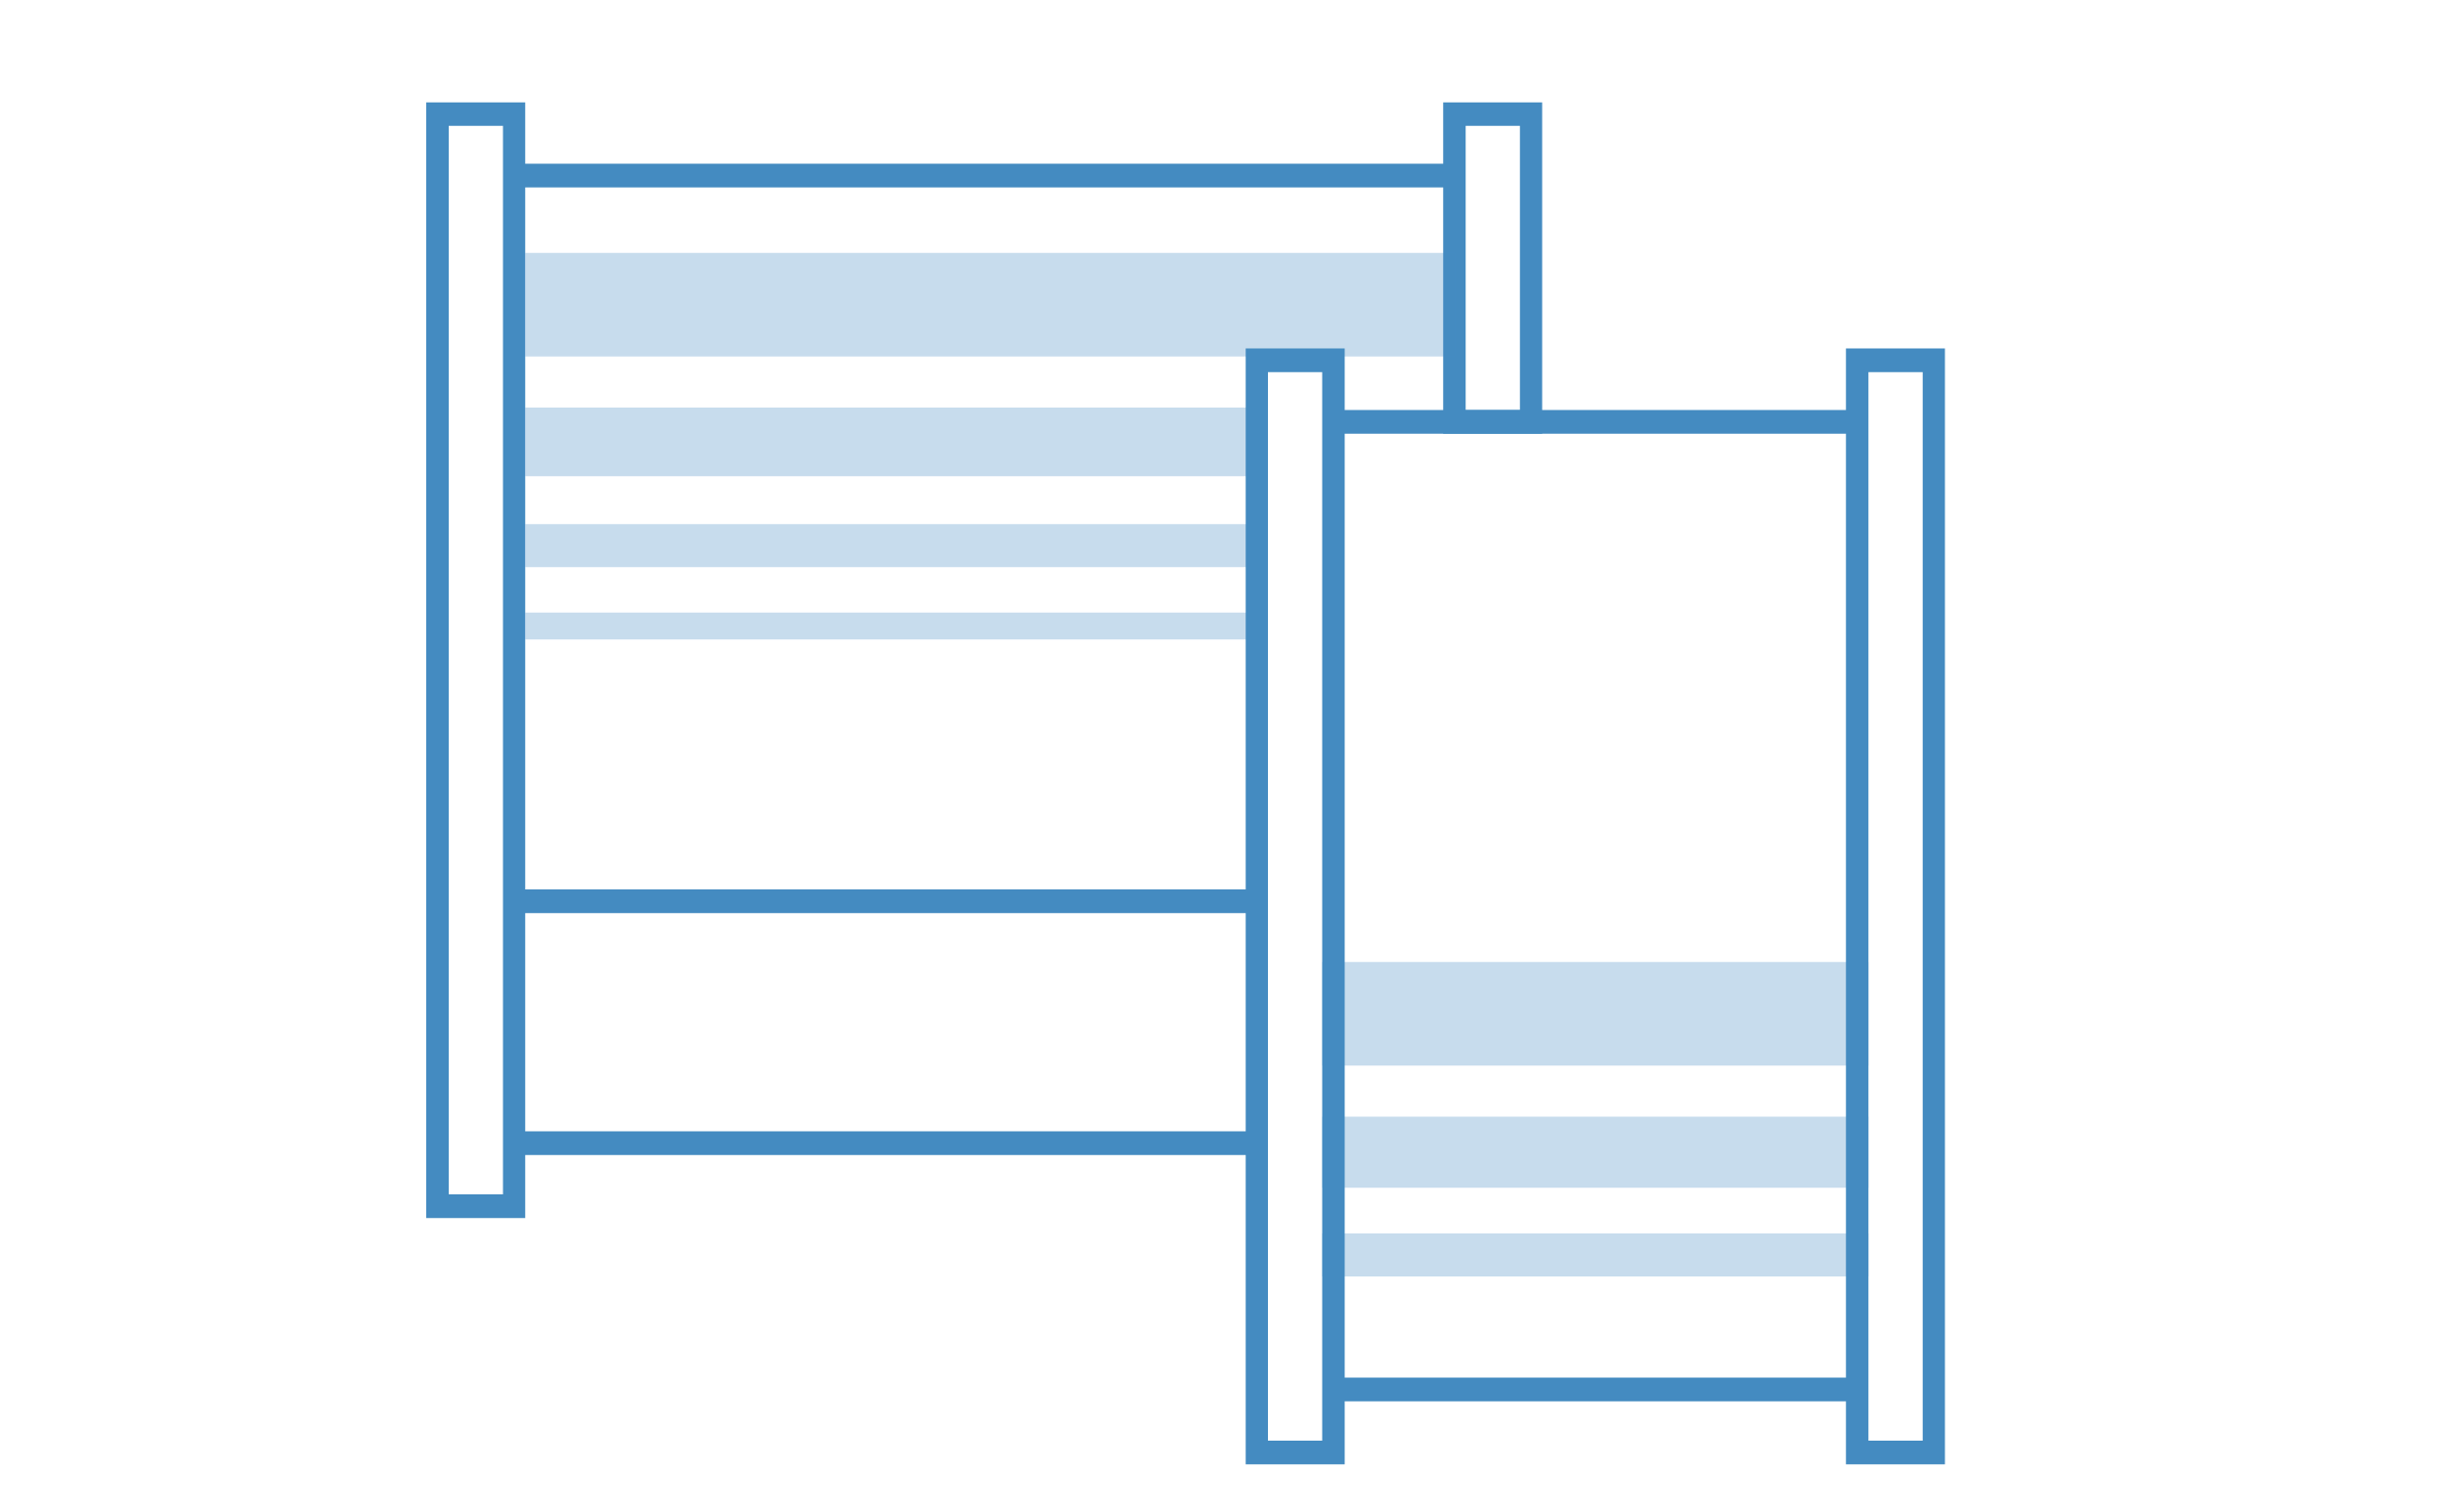
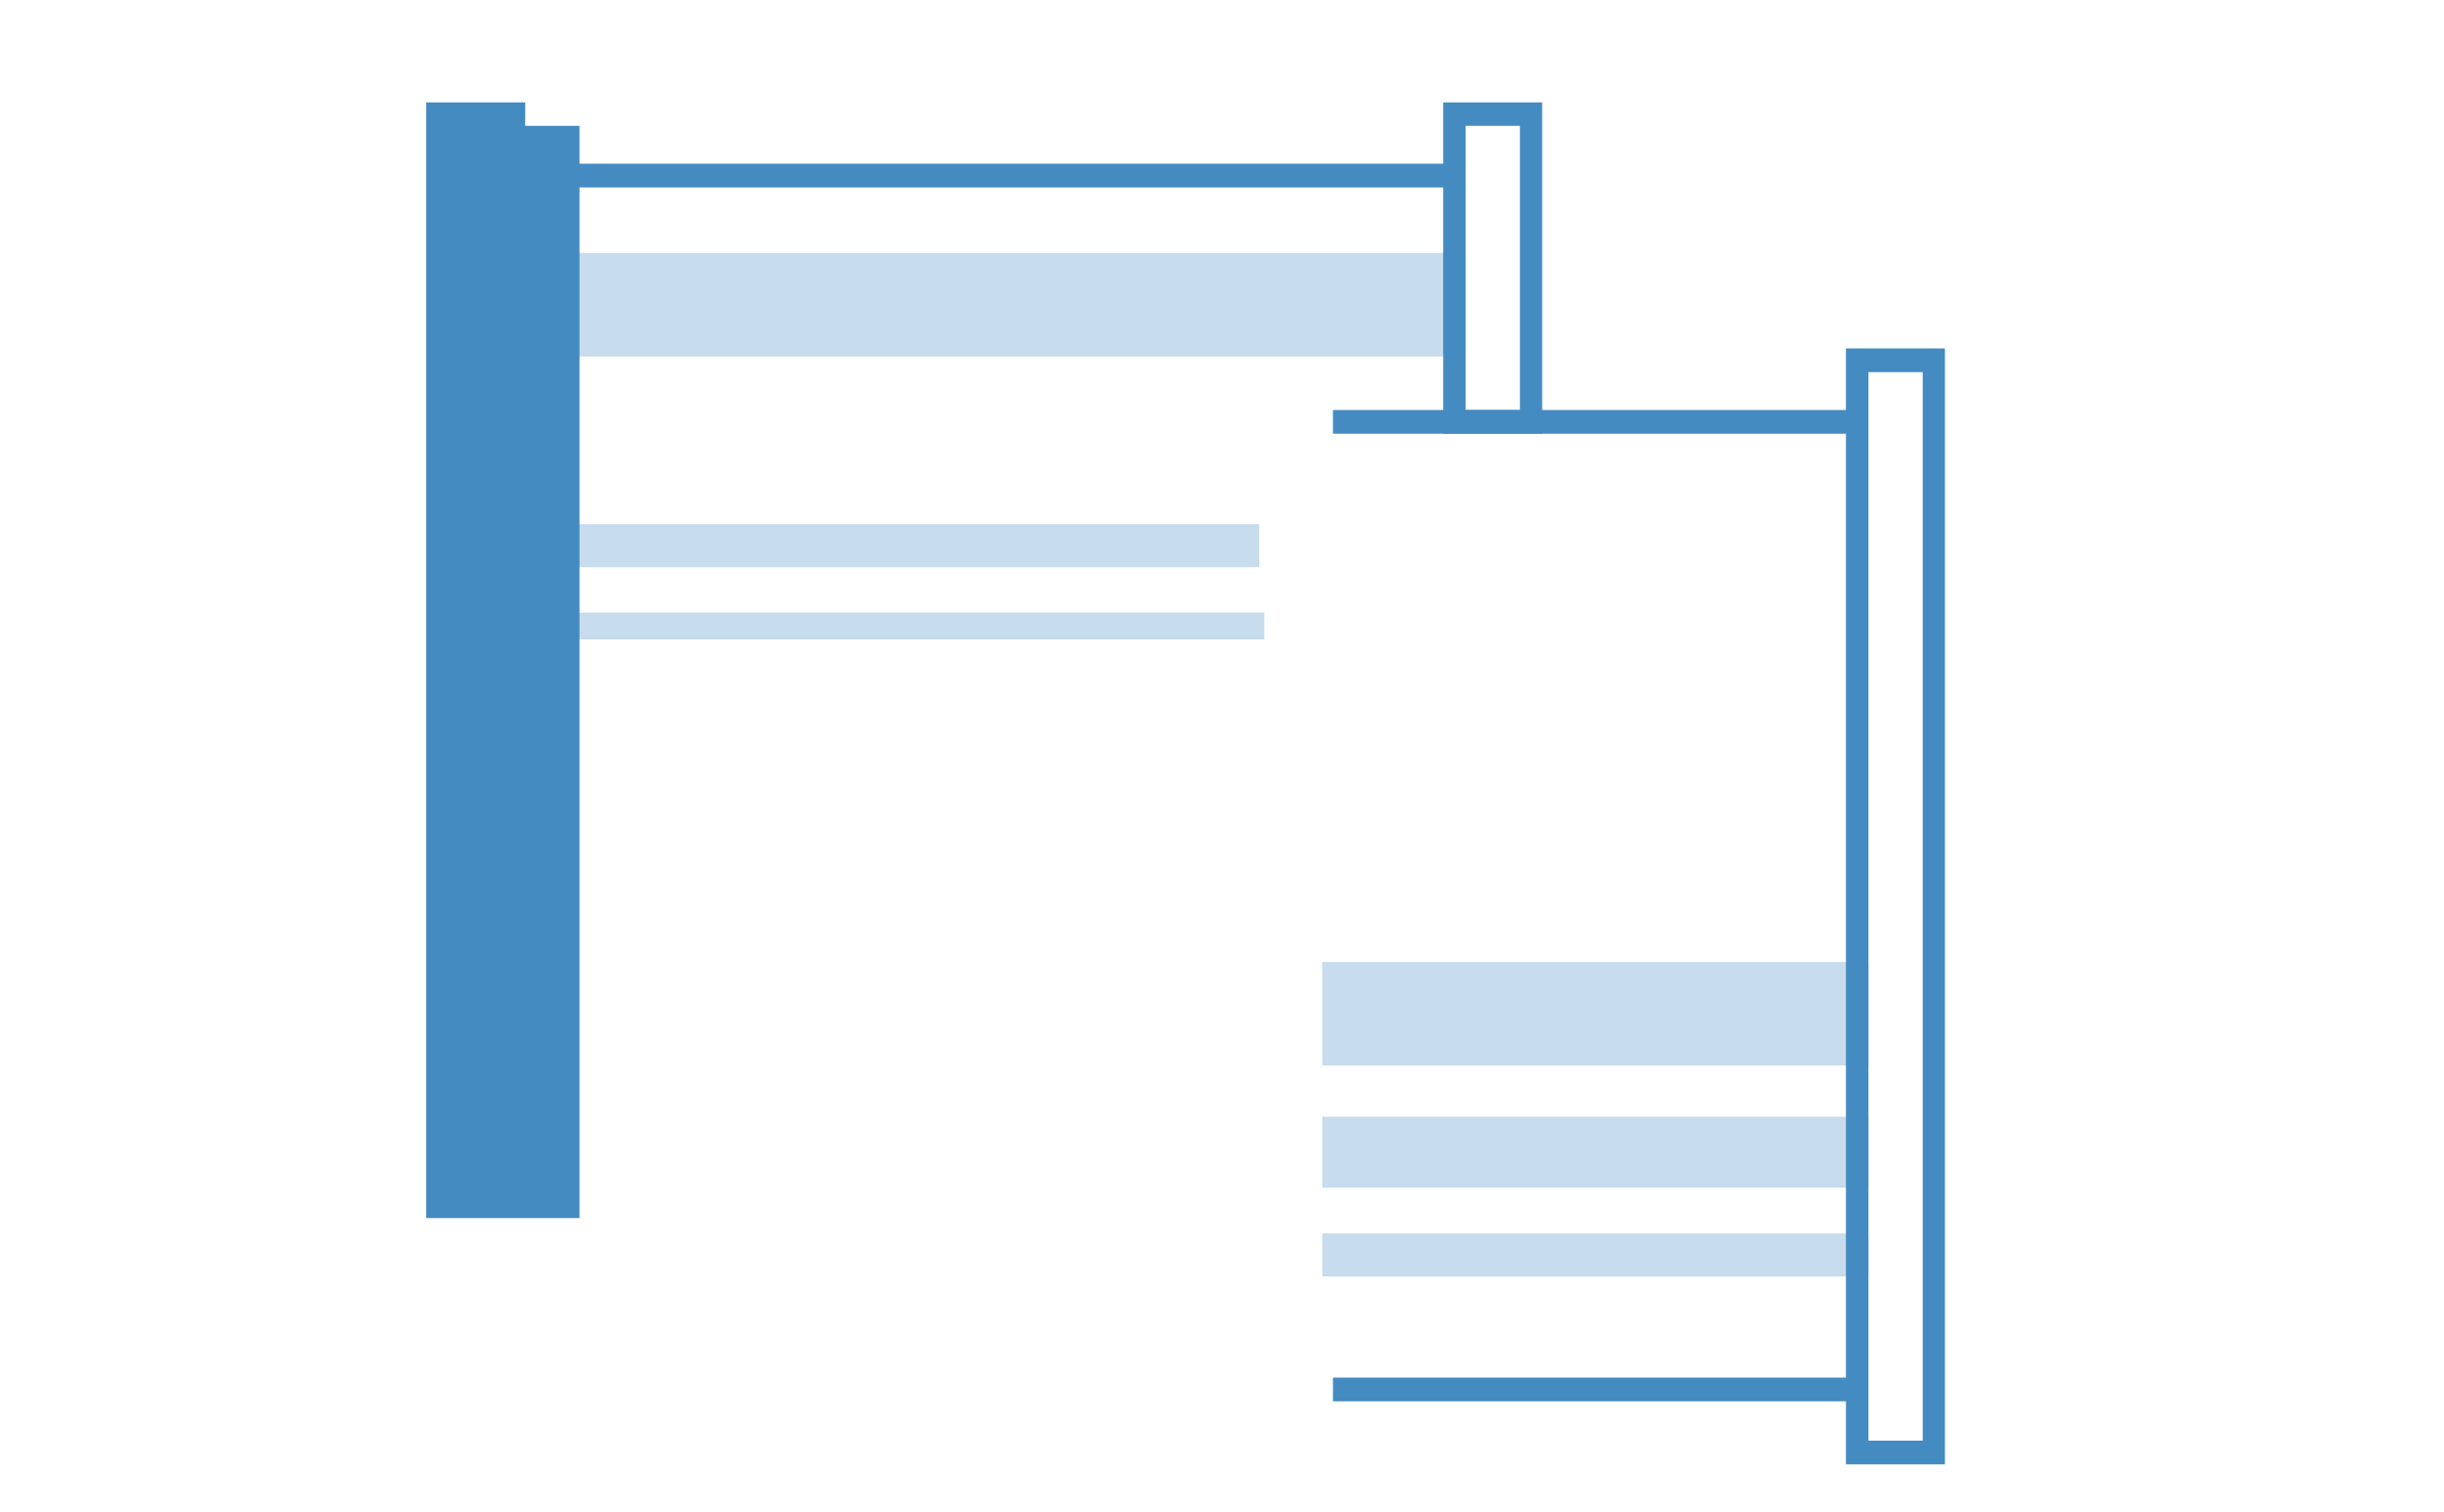
<svg xmlns="http://www.w3.org/2000/svg" id="Calque_1" data-name="Calque 1" viewBox="0 0 100 61.89">
  <defs>
    <style> .cls-1 { opacity: .3; } .cls-1, .cls-2 { fill: #448bc1; } .cls-1, .cls-2, .cls-3 { stroke-width: 0px; } .cls-3 { fill: none; } </style>
  </defs>
-   <rect class="cls-3" x="21.03" y="7.67" width="38.49" height="29.39" />
-   <path class="cls-2" d="M21.49,49.85h-4.05V4.19h4.05v45.66ZM18.36,48.88h2.22V5.15h-2.22v43.73Z" />
+   <path class="cls-2" d="M21.49,49.85h-4.05V4.19h4.05v45.66Zh2.22V5.15h-2.22v43.73Z" />
  <path class="cls-2" d="M63.1,17.75h-4.05V4.19h4.05v13.56ZM59.97,16.78h2.22V5.15h-2.22v11.63Z" />
  <polyline class="cls-2" points="21.03 7.67 21.03 6.7 59.53 6.7 59.53 7.67" />
-   <rect class="cls-2" x="20.83" y="46.3" width="30.49" height=".97" />
-   <rect class="cls-2" x="20.98" y="36.4" width="30.57" height=".97" />
  <rect class="cls-1" x="21.49" y="10.35" width="38.04" height="4.24" />
-   <rect class="cls-1" x="21.49" y="16.68" width="29.94" height="2.81" />
  <rect class="cls-1" x="21.49" y="21.45" width="30.04" height="1.76" />
  <rect class="cls-1" x="21.49" y="25.07" width="30.24" height="1.1" />
  <rect class="cls-3" x="54.54" y="17.75" width="21.89" height="38.63" />
  <rect class="cls-1" x="54.1" y="39.37" width="22.35" height="4.24" />
  <rect class="cls-1" x="54.1" y="45.7" width="22.35" height="2.91" />
  <rect class="cls-1" x="54.1" y="50.48" width="22.35" height="1.76" />
-   <path class="cls-2" d="M55.02,59.93h-4.05V14.26h4.05v45.66ZM51.88,58.96h2.22V15.23h-2.22v43.73Z" />
  <path class="cls-2" d="M79.58,59.93h-4.05V14.26h4.05v45.66ZM76.45,58.96h2.22V15.23h-2.22v43.73Z" />
  <rect class="cls-2" x="54.54" y="16.78" width="21.89" height=".97" />
  <rect class="cls-2" x="54.54" y="56.38" width="21.89" height=".97" />
</svg>